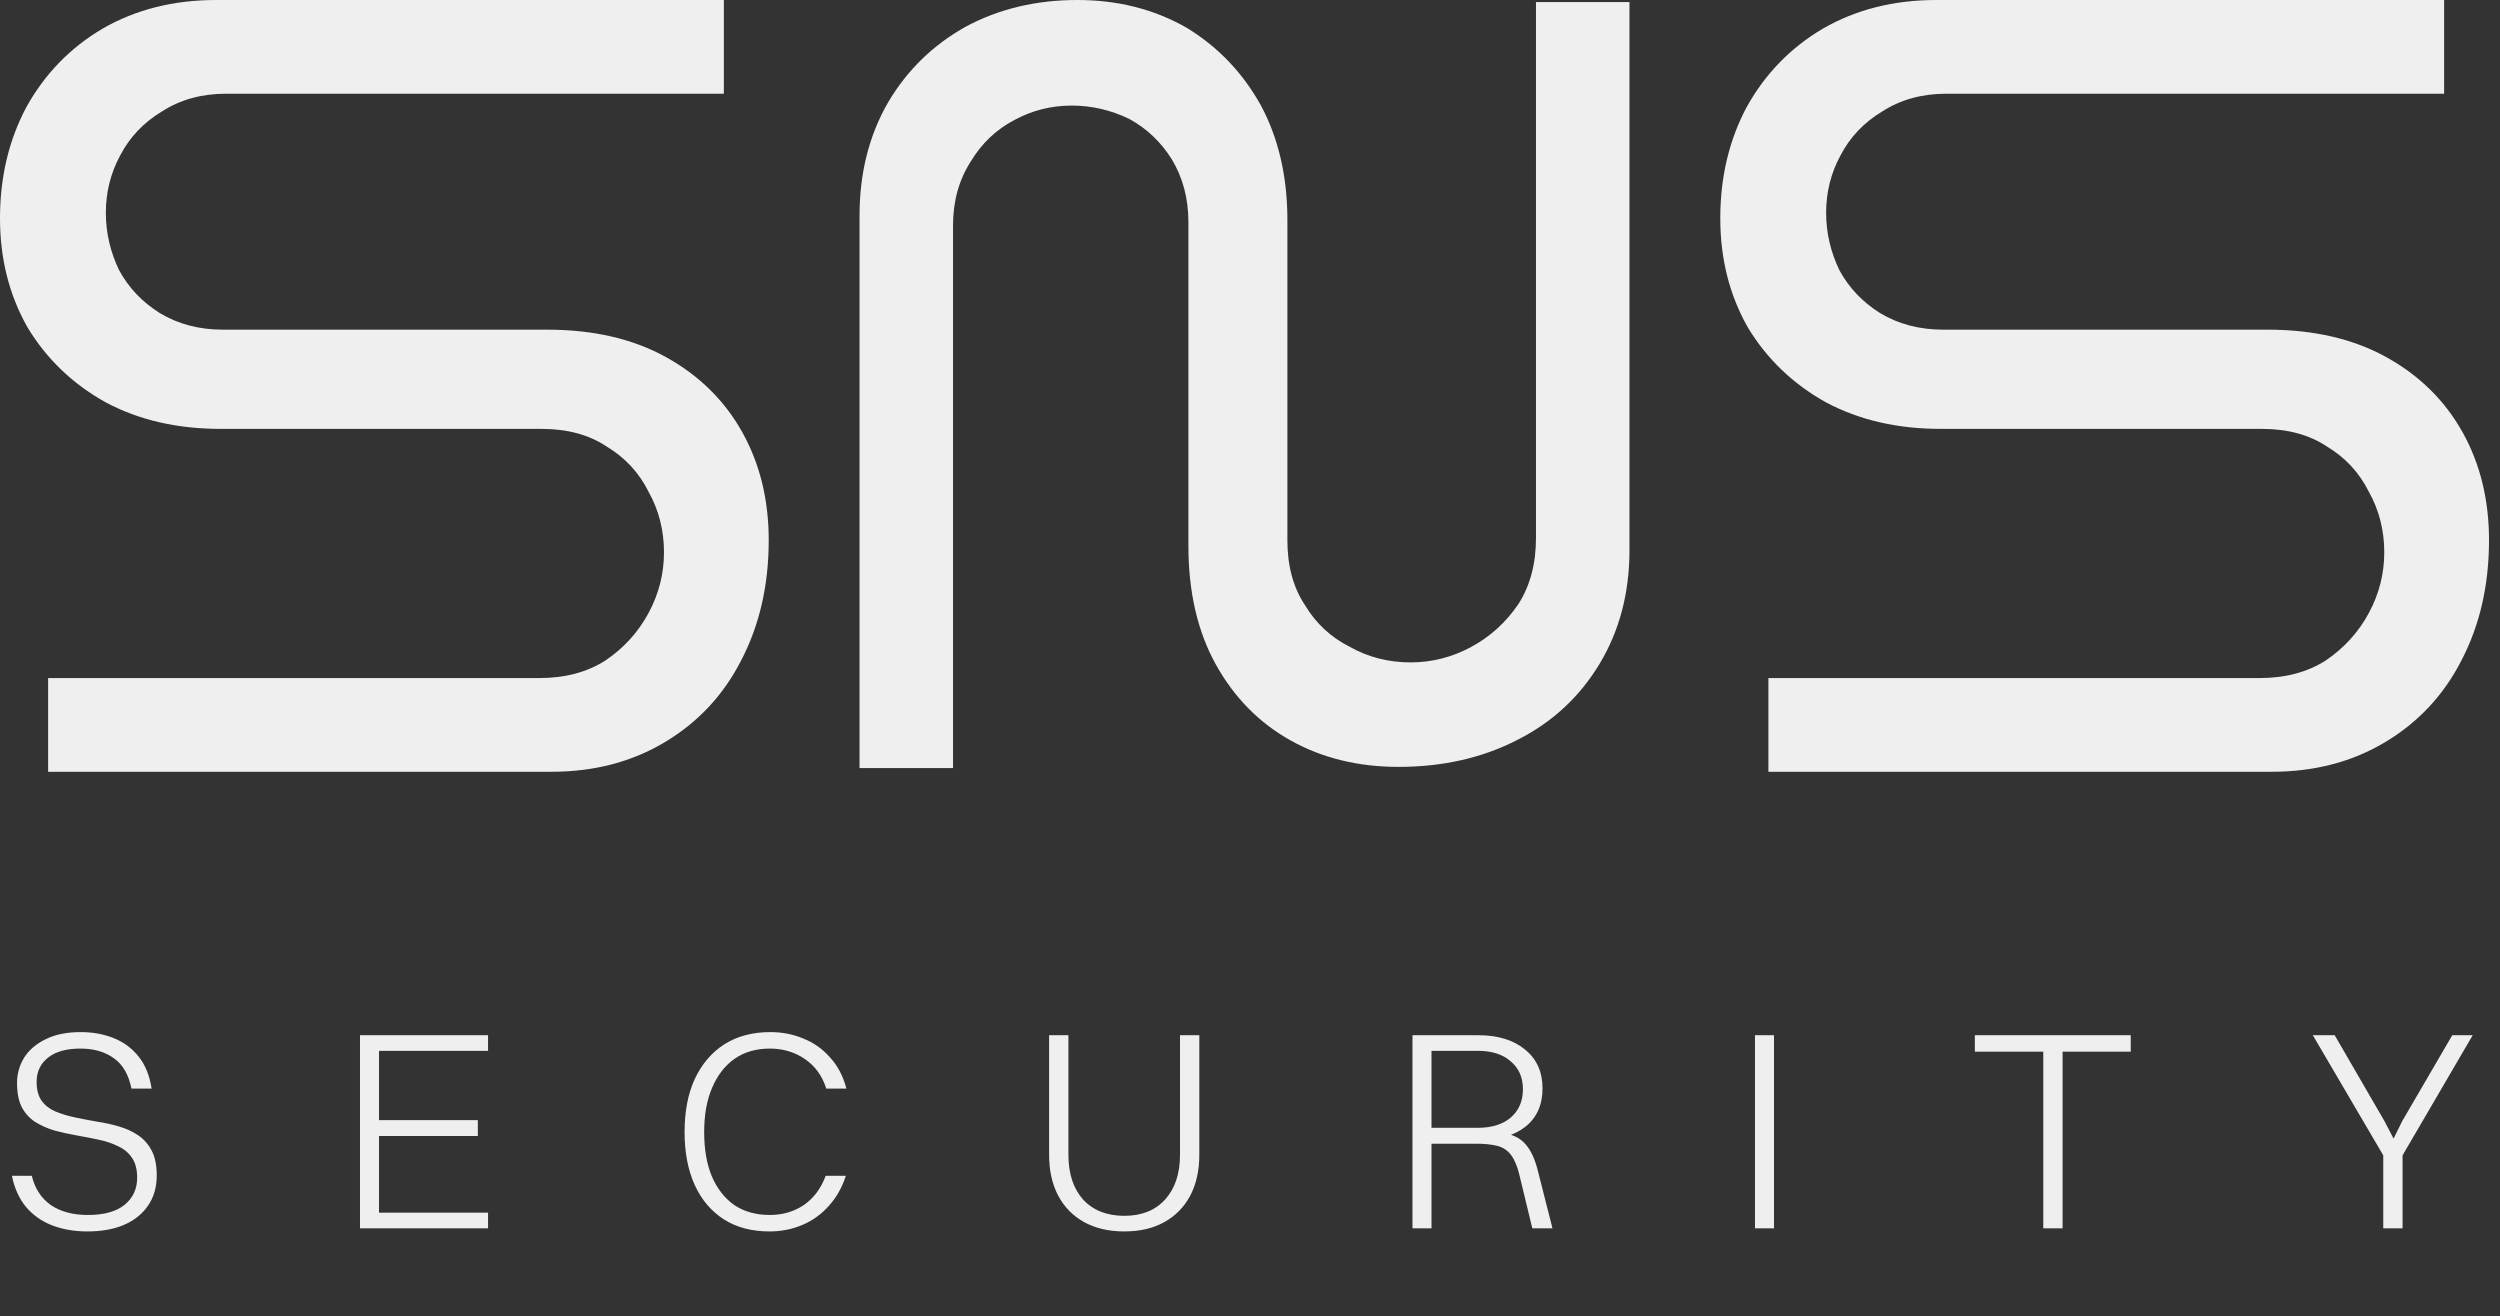
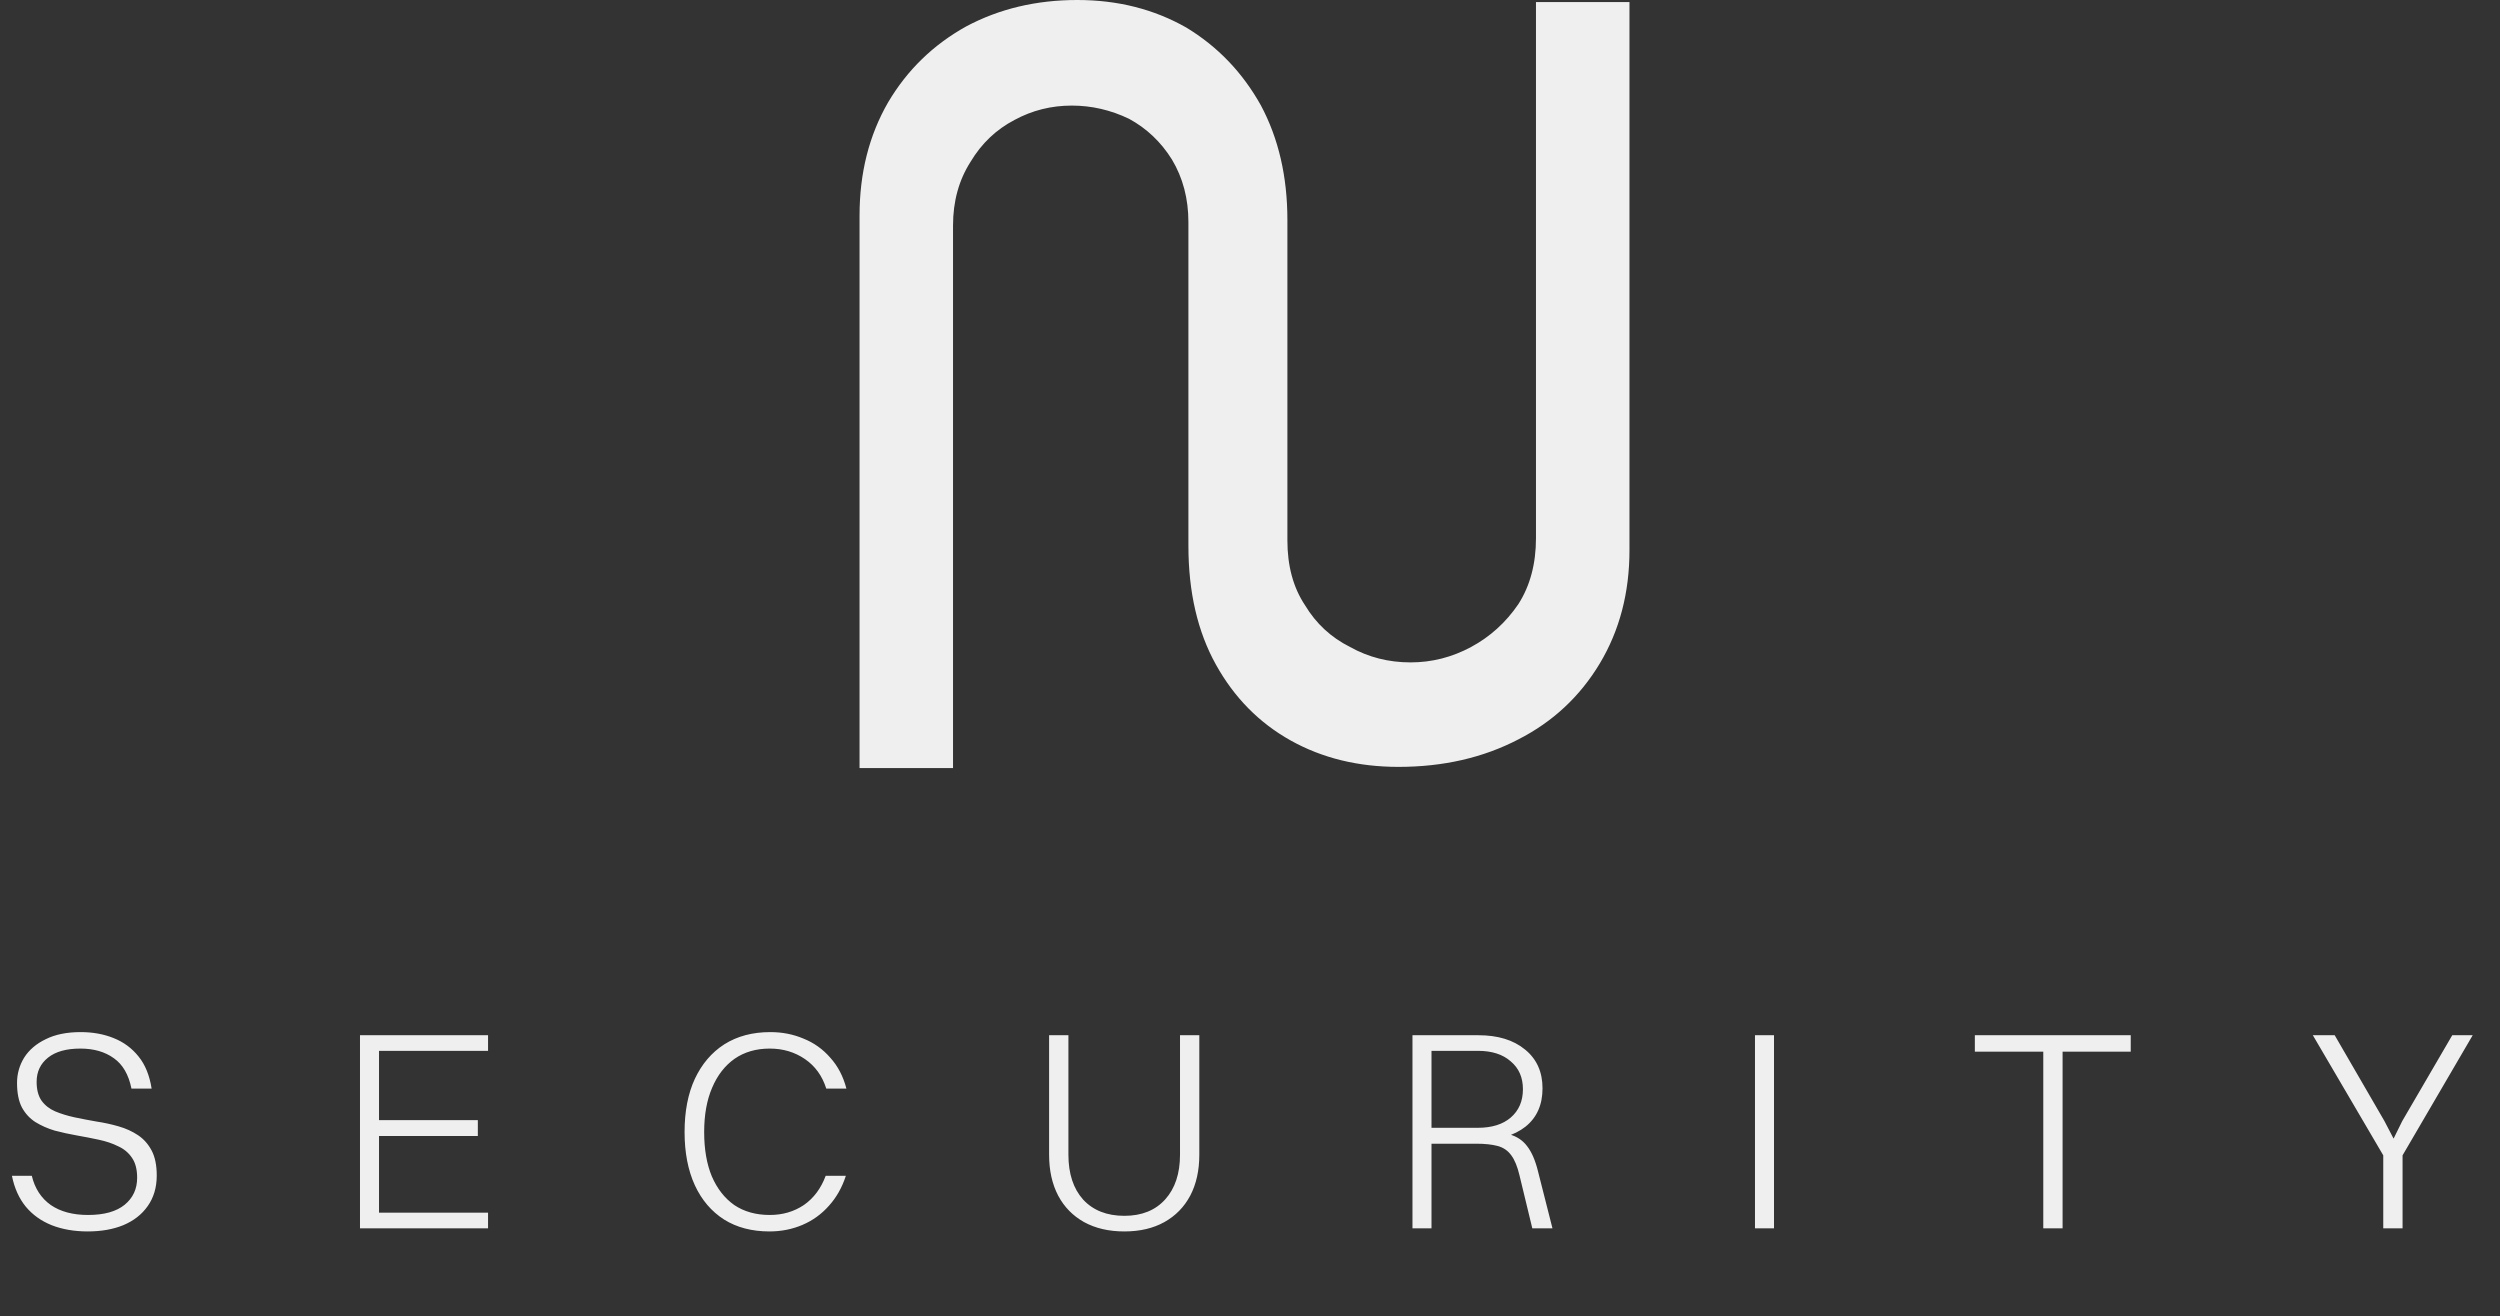
<svg xmlns="http://www.w3.org/2000/svg" width="264" height="139" viewBox="0 0 264 139" fill="none">
  <rect x="0" y="0" width="264" height="139" fill="#333333" stroke="none" />
-   <path d="M5.083 71.603L5.083 81.499L58.241 81.499C62.743 81.499 66.74 80.451 70.233 78.356C73.726 76.26 76.404 73.388 78.267 69.74C80.207 66.015 81.177 61.784 81.177 57.049C81.177 52.781 80.246 48.977 78.383 45.64C76.52 42.302 73.843 39.663 70.35 37.723C66.857 35.782 62.665 34.812 57.776 34.812L23.518 34.812C21.035 34.812 18.822 34.23 16.882 33.065C15.019 31.901 13.583 30.388 12.574 28.525C11.643 26.584 11.177 24.566 11.177 22.471C11.177 20.297 11.682 18.279 12.691 16.416C13.7 14.476 15.174 12.924 17.115 11.759C19.055 10.517 21.306 9.896 23.868 9.896L76.438 9.896L76.438 6.6824e-06L22.82 1.99497e-06C18.318 1.6014e-06 14.321 1.009 10.828 3.027C7.413 5.045 4.735 7.801 2.794 11.293C0.931 14.786 -1.63533e-06 18.706 -2.01533e-06 23.053C-2.38854e-06 27.322 0.97 31.164 2.911 34.579C4.929 37.917 7.684 40.556 11.177 42.496C14.67 44.359 18.706 45.29 23.285 45.29L57.193 45.29C59.91 45.29 62.2 45.911 64.063 47.153C66.003 48.317 67.478 49.908 68.487 51.927C69.573 53.867 70.117 56.002 70.117 58.33C70.117 60.581 69.573 62.716 68.487 64.734C67.4 66.752 65.887 68.421 63.946 69.74C62.006 70.982 59.677 71.603 56.961 71.603L5.083 71.603Z" fill="#EFEFEF" />
  <path d="M162.199 0.216L172.072 0.216L172.072 58.102C172.072 62.593 171.026 66.581 168.936 70.065C166.845 73.549 163.98 76.221 160.341 78.079C156.624 80.015 152.404 80.983 147.68 80.983C143.422 80.983 139.627 80.054 136.298 78.196C132.968 76.337 130.336 73.666 128.4 70.181C126.464 66.697 125.496 62.515 125.496 57.637L125.496 23.462C125.496 20.984 124.915 18.777 123.754 16.841C122.592 14.983 121.082 13.551 119.224 12.544C117.288 11.615 115.275 11.15 113.184 11.15C111.016 11.15 109.003 11.654 107.145 12.66C105.209 13.667 103.66 15.138 102.499 17.074C101.26 19.01 100.64 21.255 100.64 23.811L100.64 81.11L90.768 81.11L90.768 22.765C90.768 18.274 91.774 14.286 93.787 10.802C95.801 7.395 98.549 4.723 102.034 2.788C105.518 0.929 109.429 8.15709e-07 113.765 1.00525e-06C118.024 1.19141e-06 121.857 0.968 125.264 2.904C128.593 4.917 131.226 7.666 133.162 11.15C135.02 14.635 135.949 18.661 135.949 23.23L135.949 57.056C135.949 59.767 136.569 62.051 137.808 63.909C138.969 65.845 140.556 67.316 142.57 68.323C144.506 69.407 146.635 69.949 148.958 69.949C151.204 69.949 153.333 69.407 155.346 68.323C157.359 67.239 159.025 65.729 160.341 63.793C161.58 61.857 162.199 59.534 162.199 56.824L162.199 0.216Z" fill="#EFEFEF" />
-   <path d="M186.745 71.603L186.745 81.499L239.903 81.499C244.405 81.499 248.403 80.451 251.896 78.356C255.388 76.26 258.066 73.388 259.929 69.74C261.869 66.015 262.84 61.784 262.84 57.049C262.84 52.781 261.908 48.977 260.045 45.64C258.182 42.302 255.505 39.663 252.012 37.723C248.519 35.782 244.328 34.812 239.438 34.812L205.18 34.812C202.697 34.812 200.485 34.23 198.544 33.065C196.681 31.901 195.245 30.388 194.236 28.525C193.305 26.584 192.839 24.566 192.839 22.471C192.839 20.297 193.344 18.279 194.353 16.416C195.362 14.476 196.837 12.924 198.777 11.759C200.717 10.517 202.968 9.896 205.53 9.896L258.1 9.896L258.1 6.6824e-06L204.482 1.99497e-06C199.98 1.6014e-06 195.983 1.009 192.49 3.027C189.075 5.045 186.397 7.801 184.456 11.293C182.594 14.786 181.662 18.706 181.662 23.053C181.662 27.322 182.632 31.164 184.573 34.579C186.591 37.917 189.346 40.556 192.839 42.496C196.332 44.359 200.368 45.29 204.948 45.29L238.855 45.29C241.572 45.29 243.862 45.911 245.725 47.153C247.665 48.317 249.14 49.908 250.149 51.927C251.235 53.867 251.779 56.002 251.779 58.33C251.779 60.581 251.235 62.716 250.149 64.734C249.062 66.752 247.549 68.421 245.608 69.74C243.668 70.982 241.339 71.603 238.623 71.603L186.745 71.603Z" fill="#EFEFEF" />
  <path d="M3.868 114.238C3.868 115.058 4.038 115.717 4.378 116.217C4.738 116.717 5.217 117.097 5.817 117.356C6.437 117.616 7.117 117.826 7.856 117.986C8.616 118.146 9.395 118.296 10.195 118.436C10.995 118.556 11.774 118.726 12.534 118.946C13.294 119.166 13.973 119.475 14.573 119.875C15.173 120.275 15.652 120.815 16.012 121.494C16.372 122.174 16.552 123.054 16.552 124.133C16.552 125.393 16.232 126.472 15.592 127.372C14.973 128.251 14.113 128.921 13.014 129.381C11.934 129.82 10.685 130.04 9.266 130.04C7.846 130.04 6.577 129.82 5.457 129.381C4.358 128.941 3.448 128.291 2.729 127.432C2.009 126.552 1.519 125.462 1.259 124.163H3.358C3.678 125.502 4.348 126.532 5.367 127.252C6.387 127.951 7.696 128.301 9.296 128.301C10.995 128.301 12.284 127.941 13.164 127.222C14.043 126.502 14.483 125.552 14.483 124.373C14.483 123.493 14.303 122.794 13.943 122.274C13.584 121.734 13.094 121.324 12.474 121.045C11.874 120.745 11.195 120.515 10.435 120.355C9.695 120.195 8.926 120.045 8.126 119.905C7.326 119.765 6.547 119.595 5.787 119.395C5.048 119.176 4.368 118.876 3.748 118.496C3.148 118.116 2.669 117.596 2.309 116.937C1.969 116.277 1.799 115.417 1.799 114.358C1.799 113.398 2.049 112.509 2.549 111.689C3.069 110.87 3.828 110.22 4.828 109.74C5.827 109.24 7.057 108.99 8.516 108.99C9.795 108.99 10.955 109.2 11.994 109.62C13.054 110.04 13.933 110.69 14.633 111.569C15.333 112.429 15.792 113.558 16.012 114.958H13.883C13.584 113.478 12.964 112.409 12.024 111.749C11.085 111.069 9.905 110.73 8.486 110.73C7.007 110.73 5.867 111.049 5.068 111.689C4.268 112.329 3.868 113.178 3.868 114.238ZM38.015 129.71V109.32H40.024V129.71H38.015ZM39.424 129.71V128.061H51.538V129.71H39.424ZM39.424 110.969V109.32H51.538V110.969H39.424ZM39.424 119.965V118.286H50.459V119.965H39.424ZM89.382 114.958H87.254C86.834 113.618 86.084 112.579 85.005 111.839C83.925 111.099 82.686 110.73 81.286 110.73C79.847 110.73 78.608 111.089 77.568 111.809C76.549 112.529 75.759 113.548 75.199 114.868C74.64 116.167 74.36 117.726 74.36 119.545C74.36 121.364 74.63 122.924 75.169 124.223C75.729 125.522 76.519 126.532 77.538 127.252C78.578 127.951 79.827 128.301 81.286 128.301C82.646 128.301 83.845 127.951 84.885 127.252C85.924 126.532 86.694 125.502 87.194 124.163H89.323C88.923 125.403 88.323 126.462 87.523 127.342C86.744 128.221 85.814 128.891 84.735 129.351C83.655 129.81 82.496 130.04 81.256 130.04C79.397 130.04 77.798 129.62 76.459 128.781C75.119 127.921 74.09 126.712 73.37 125.153C72.65 123.573 72.291 121.704 72.291 119.545C72.291 117.366 72.65 115.497 73.37 113.938C74.11 112.359 75.149 111.139 76.489 110.28C77.848 109.42 79.467 108.99 81.346 108.99C82.606 108.99 83.775 109.22 84.855 109.68C85.954 110.12 86.894 110.79 87.673 111.689C88.473 112.569 89.043 113.658 89.382 114.958ZM126.648 121.944C126.648 123.603 126.328 125.043 125.688 126.262C125.049 127.462 124.139 128.391 122.96 129.051C121.78 129.71 120.371 130.04 118.732 130.04C117.093 130.04 115.673 129.71 114.474 129.051C113.294 128.391 112.385 127.462 111.745 126.262C111.105 125.043 110.786 123.603 110.786 121.944V109.32H112.825V121.944C112.825 123.943 113.344 125.522 114.384 126.682C115.443 127.821 116.893 128.391 118.732 128.391C120.571 128.391 122.01 127.811 123.05 126.652C124.089 125.492 124.609 123.923 124.609 121.944V109.32H126.648V121.944ZM149.157 129.71V109.32H151.166V129.71H149.157ZM156.294 120.385H150.566V119.096H156.054C157.533 119.096 158.692 118.736 159.532 118.016C160.392 117.276 160.821 116.277 160.821 115.018C160.821 113.778 160.392 112.799 159.532 112.079C158.692 111.339 157.543 110.969 156.084 110.969H150.566V109.32H156.114C158.173 109.32 159.812 109.82 161.031 110.82C162.271 111.819 162.89 113.188 162.89 114.928C162.89 116.667 162.291 118.016 161.091 118.976C159.892 119.915 158.293 120.385 156.294 120.385ZM161.811 129.71L160.462 124.133C160.242 123.194 159.952 122.484 159.592 122.004C159.232 121.504 158.752 121.175 158.153 121.015C157.553 120.855 156.803 120.775 155.904 120.775H150.956V119.425H156.234C157.533 119.425 158.583 119.545 159.382 119.785C160.182 120.005 160.811 120.425 161.271 121.045C161.751 121.664 162.131 122.544 162.411 123.683L163.94 129.71H161.811ZM185.326 129.71V109.32H187.335V129.71H185.326ZM215.77 129.71V109.32H217.809V129.71H215.77ZM208.544 111.059V109.32H225.006V111.059H208.544ZM251.672 129.71V122.004H253.711V129.71H251.672ZM246.544 109.32L251.792 118.376L252.871 120.445H252.661L253.681 118.376L258.958 109.32H261.117L253.711 122.004H251.672L244.235 109.32H246.544Z" fill="#EFEFEF" />
</svg>